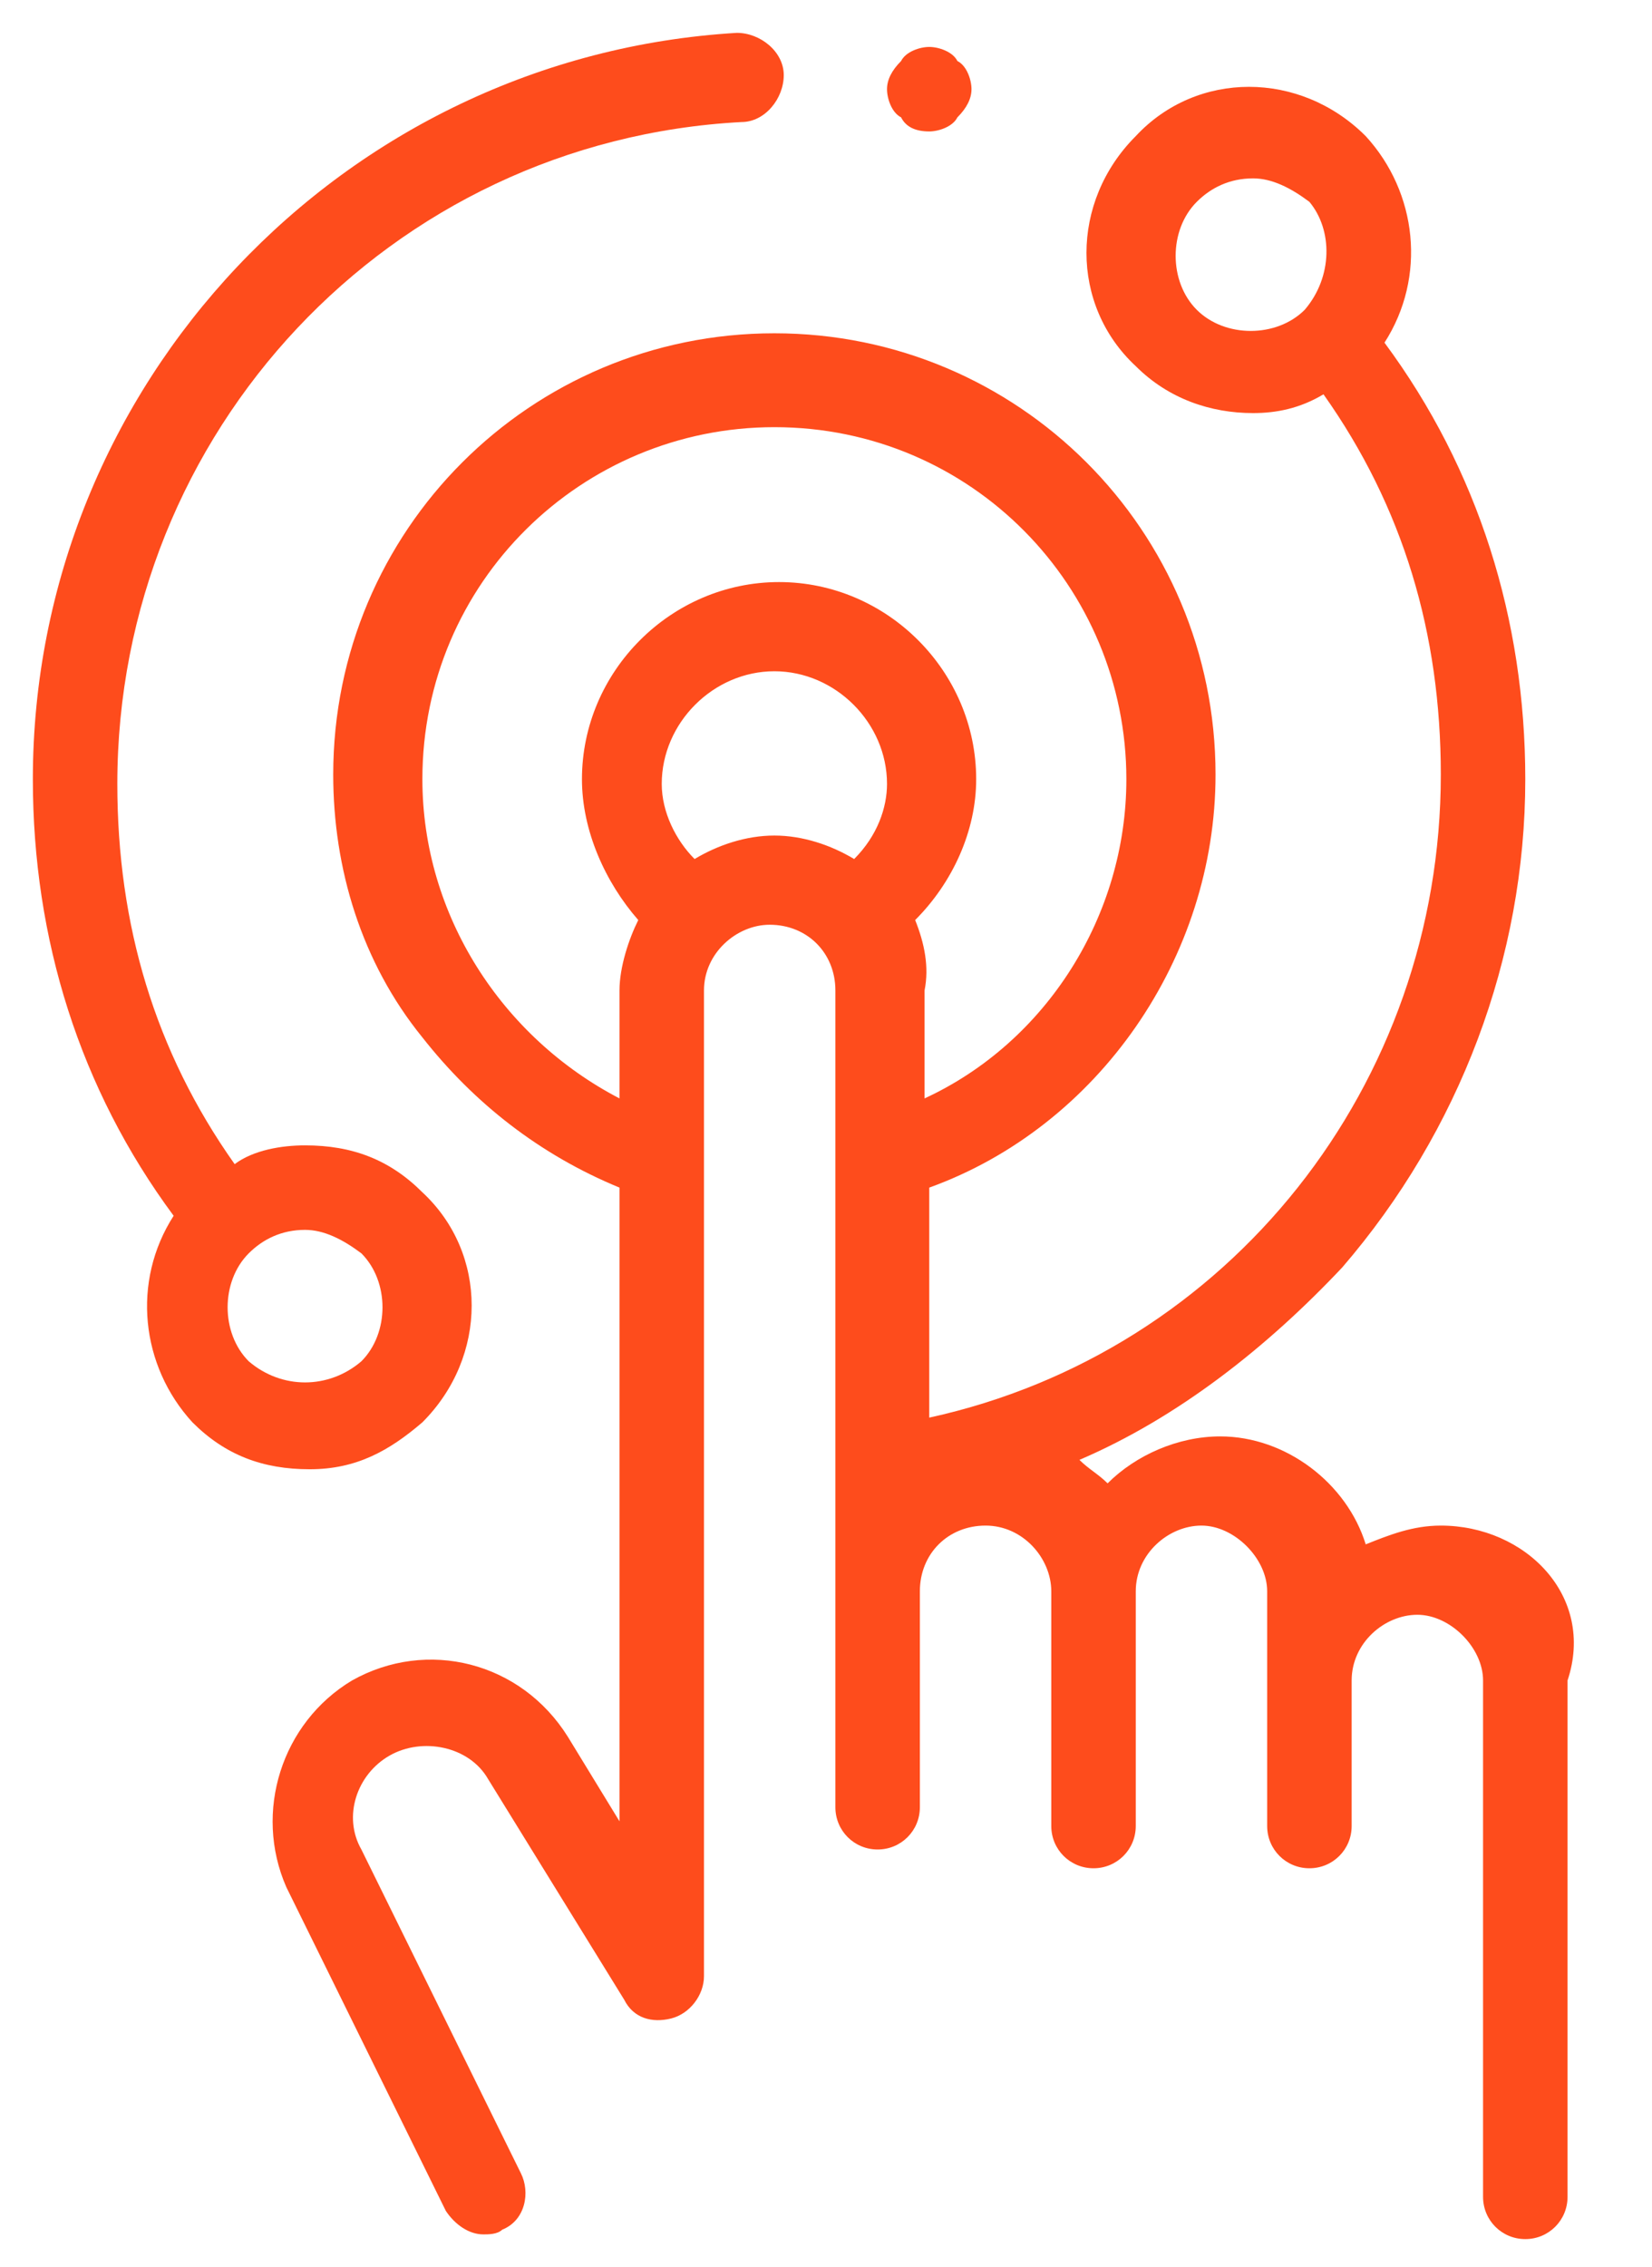
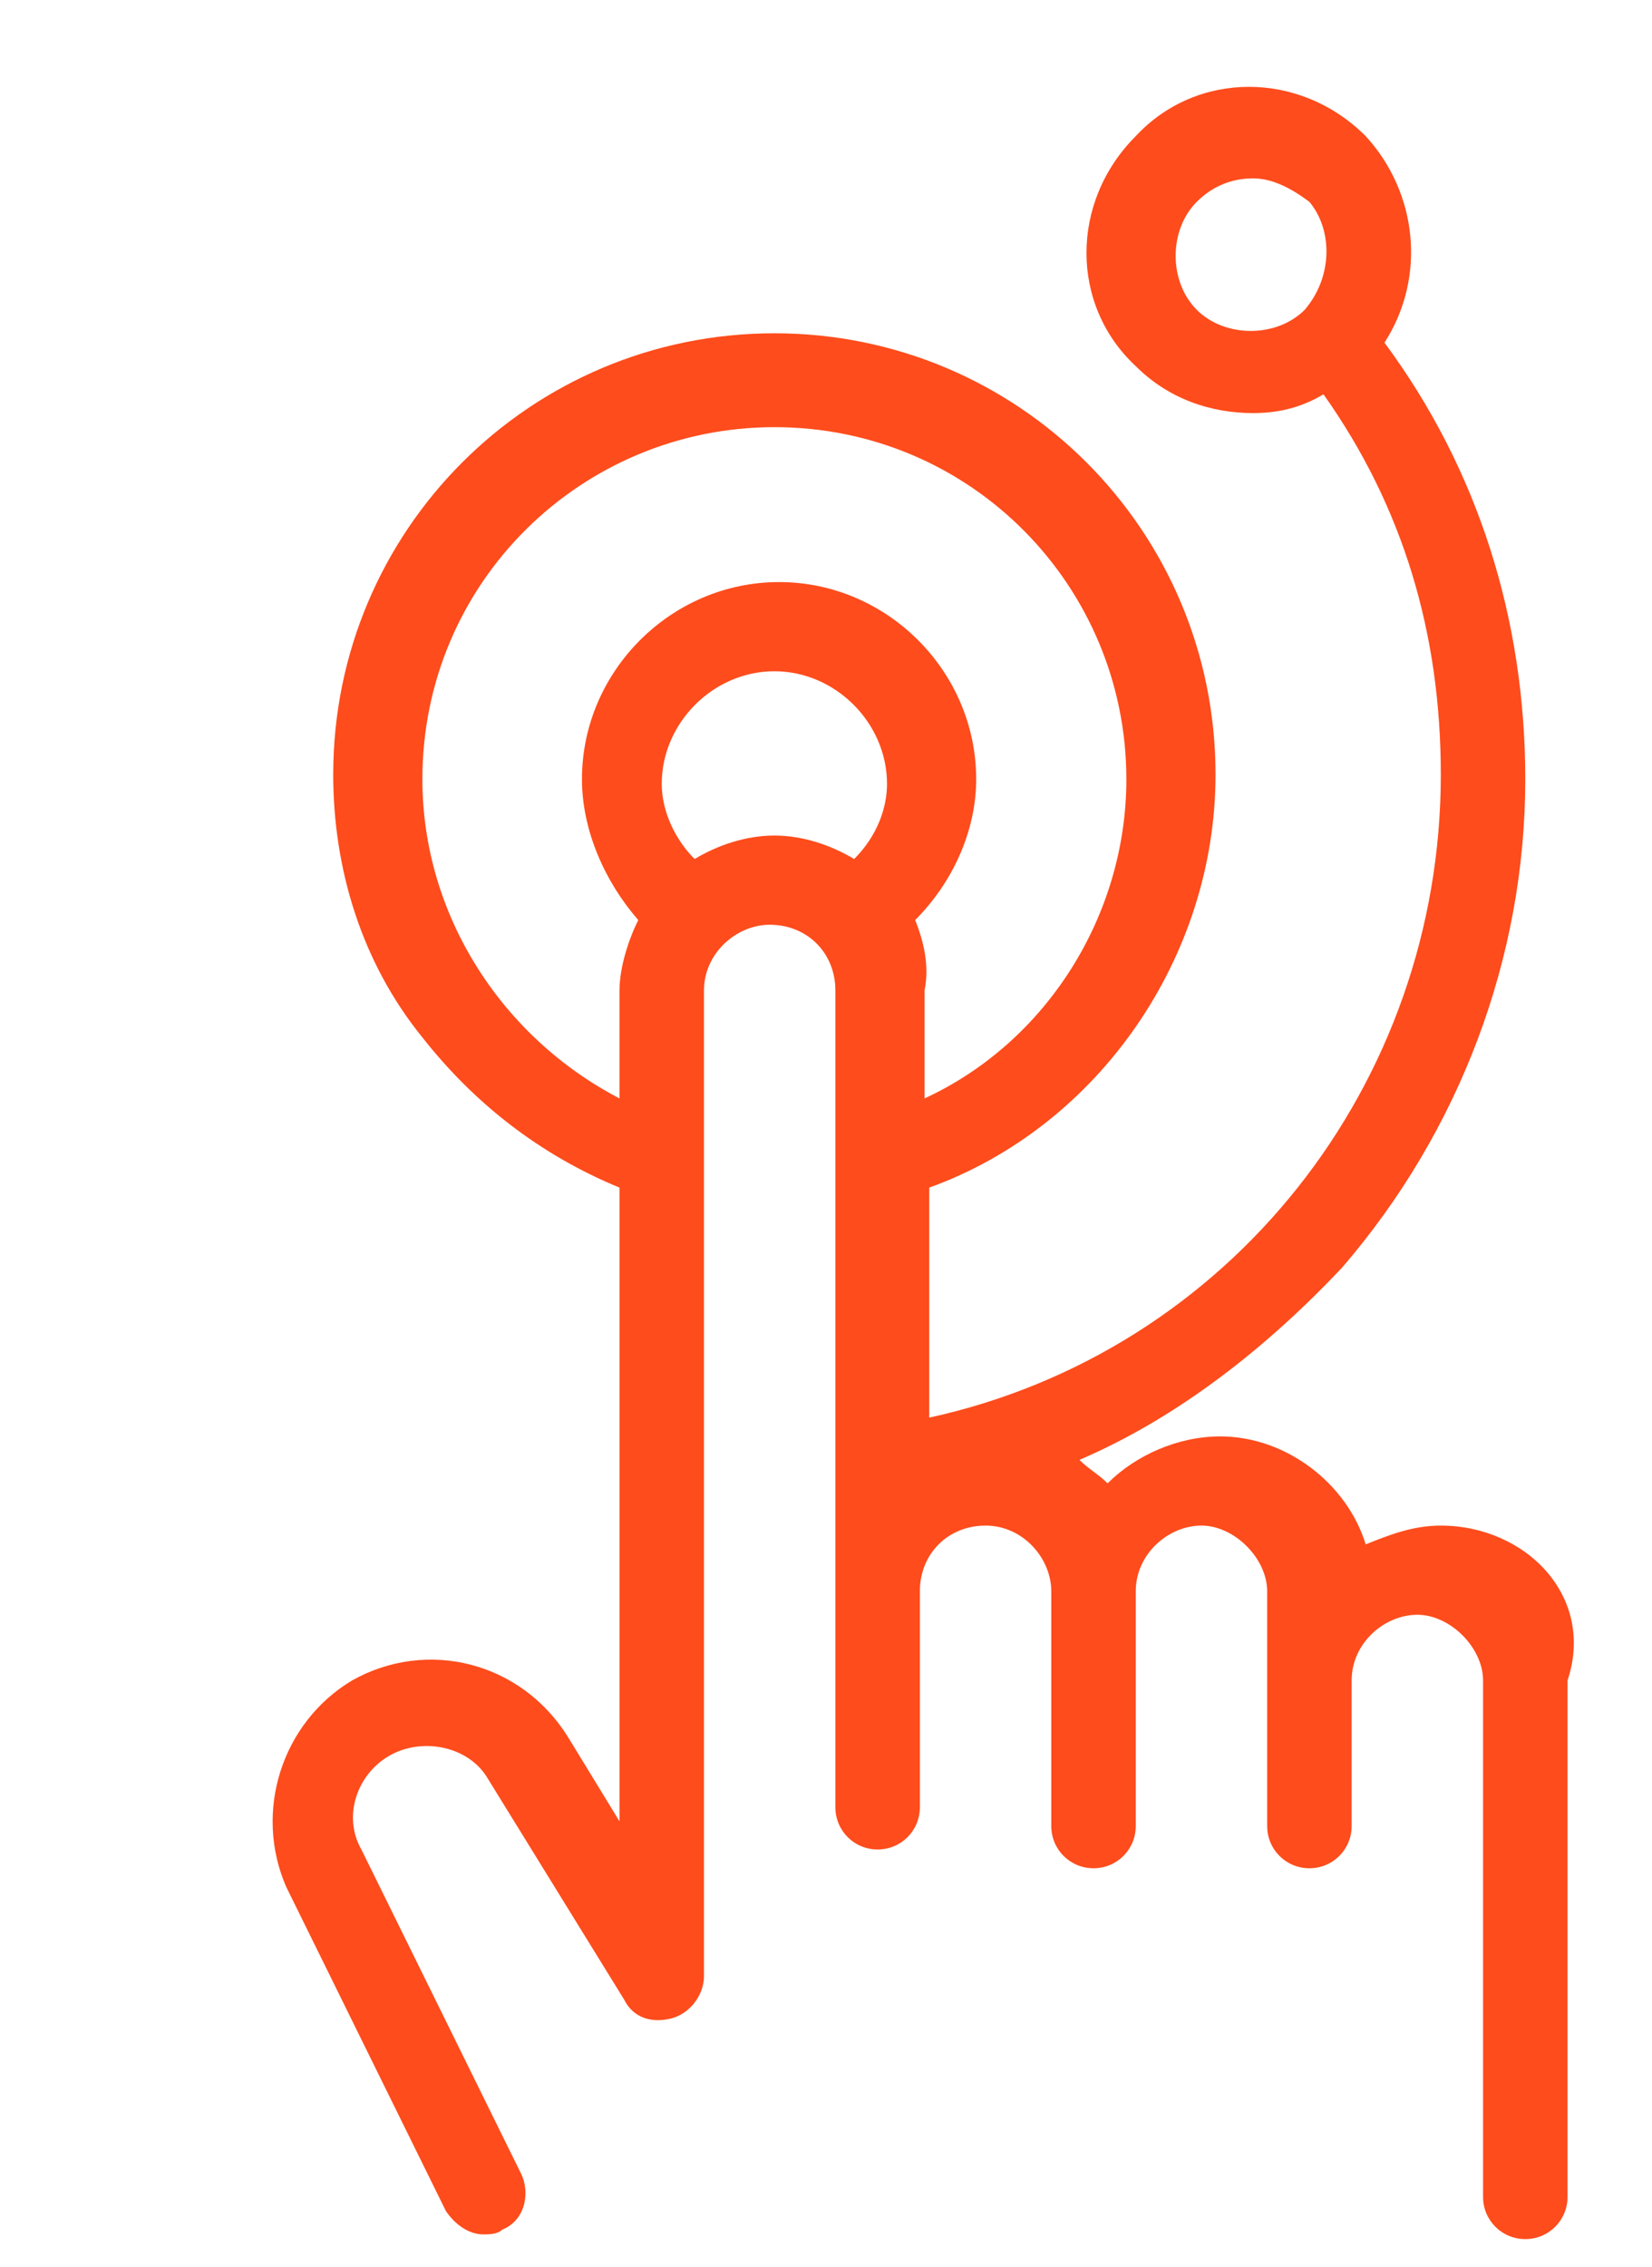
<svg xmlns="http://www.w3.org/2000/svg" id="Layer_1" x="0px" y="0px" viewBox="0 0 35.2 48.3" style="enable-background:new 0 0 35.2 48.3;" xml:space="preserve">
  <style type="text/css">	.st0{fill:#FE4C1C;}</style>
  <g>
-     <path class="st0" d="M9,30.3c1.4-1.4,1.4-3.6,0-4.9c-0.7-0.7-1.5-1-2.5-1c-0.5,0-1.1,0.1-1.5,0.4c-1.7-2.4-2.5-5.1-2.5-8.1  c0-7.5,5.8-13.7,13.3-14.1c0.5,0,0.9-0.5,0.9-1c0-0.5-0.5-0.9-1-0.9c-8.4,0.5-15,7.5-15,15.9c0,3.4,1,6.6,3,9.3  c-0.9,1.4-0.7,3.2,0.4,4.4c0.7,0.7,1.5,1,2.5,1S8.3,30.9,9,30.3z M5.3,29c-0.6-0.6-0.6-1.7,0-2.3c0.3-0.3,0.7-0.5,1.2-0.5  c0.4,0,0.8,0.2,1.2,0.5c0.6,0.6,0.6,1.7,0,2.3C7,29.6,6,29.6,5.3,29z" />
    <path class="st0" d="M30.7,32.5c-0.6,0-1.1,0.2-1.6,0.4c-0.4-1.3-1.7-2.3-3.1-2.3c-0.9,0-1.8,0.4-2.4,1c-0.2-0.2-0.4-0.3-0.6-0.5  c2.1-0.9,4-2.4,5.6-4.1c2.5-2.9,3.9-6.6,3.9-10.4c0-3.4-1-6.6-3-9.3c0.9-1.4,0.7-3.2-0.4-4.4c-1.4-1.4-3.6-1.4-4.9,0  c-1.4,1.4-1.4,3.6,0,4.9c0.7,0.7,1.6,1,2.5,1c0.5,0,1-0.1,1.5-0.4c1.7,2.4,2.5,5.1,2.5,8.1c0,6.6-4.5,12.3-10.9,13.7v-4.9  c3.6-1.3,6.1-4.9,6.1-8.8c0-5.2-4.2-9.4-9.4-9.4c-5.2,0-9.4,4.2-9.4,9.4c0,2,0.6,4,1.9,5.6c1.1,1.4,2.5,2.5,4.2,3.2v13.5L12.1,37  c-1-1.6-3-2.1-4.6-1.2c-1.5,0.9-2.1,2.8-1.4,4.4l3.4,6.9c0.2,0.3,0.5,0.5,0.8,0.5c0.1,0,0.3,0,0.4-0.1c0.5-0.2,0.6-0.8,0.4-1.2  l-3.4-6.9c-0.4-0.7-0.1-1.6,0.6-2c0.7-0.4,1.7-0.2,2.1,0.5l2.9,4.7c0.2,0.4,0.6,0.5,1,0.4c0.4-0.1,0.7-0.5,0.7-0.9V21.1  c0-0.8,0.7-1.4,1.4-1.4c0.8,0,1.4,0.6,1.4,1.4v3.6c0,0,0,0,0,0v13.8c0,0.5,0.4,0.9,0.9,0.9c0.5,0,0.9-0.4,0.9-0.9v-4.6  c0-0.8,0.6-1.4,1.4-1.4s1.4,0.7,1.4,1.4v5c0,0.5,0.4,0.9,0.9,0.9c0.5,0,0.9-0.4,0.9-0.9v-5c0-0.8,0.7-1.4,1.4-1.4s1.4,0.7,1.4,1.4  v5c0,0.5,0.4,0.9,0.9,0.9s0.9-0.4,0.9-0.9v-3.1c0-0.8,0.7-1.4,1.4-1.4s1.4,0.7,1.4,1.4v11c0,0.5,0.4,0.9,0.9,0.9  c0.5,0,0.9-0.4,0.9-0.9v-11C34,34,32.5,32.5,30.7,32.5z M27.8,6.6c-0.6,0.6-1.7,0.6-2.3,0c-0.6-0.6-0.6-1.7,0-2.3  c0.3-0.3,0.7-0.5,1.2-0.5c0.4,0,0.8,0.2,1.2,0.5C28.4,4.9,28.4,5.9,27.8,6.6z M18.2,18.3c-0.5-0.3-1.1-0.5-1.7-0.5  c-0.6,0-1.2,0.2-1.7,0.5c-0.4-0.4-0.7-1-0.7-1.6c0-1.3,1.1-2.4,2.4-2.4c1.3,0,2.4,1.1,2.4,2.4C18.9,17.2,18.7,17.8,18.2,18.3z   M19.5,19.6c0.8-0.8,1.3-1.9,1.3-3c0-2.3-1.9-4.2-4.2-4.2c-2.3,0-4.2,1.9-4.2,4.2c0,1.1,0.5,2.2,1.2,3c-0.2,0.4-0.4,1-0.4,1.5v2.3  C10.7,22.1,9,19.5,9,16.6c0-4.2,3.4-7.5,7.5-7.5c4.2,0,7.5,3.4,7.5,7.5c0,2.9-1.7,5.6-4.3,6.8v-2.3C19.8,20.6,19.7,20.1,19.5,19.6z  " />
-     <path class="st0" d="M19.8,2.8c0.2,0,0.5-0.1,0.6-0.3c0.2-0.2,0.3-0.4,0.3-0.6c0-0.2-0.1-0.5-0.3-0.6C20.3,1.1,20,1,19.8,1  c-0.2,0-0.5,0.1-0.6,0.3c-0.2,0.2-0.3,0.4-0.3,0.6c0,0.2,0.1,0.5,0.3,0.6C19.3,2.7,19.5,2.8,19.8,2.8z" />
  </g>
</svg>